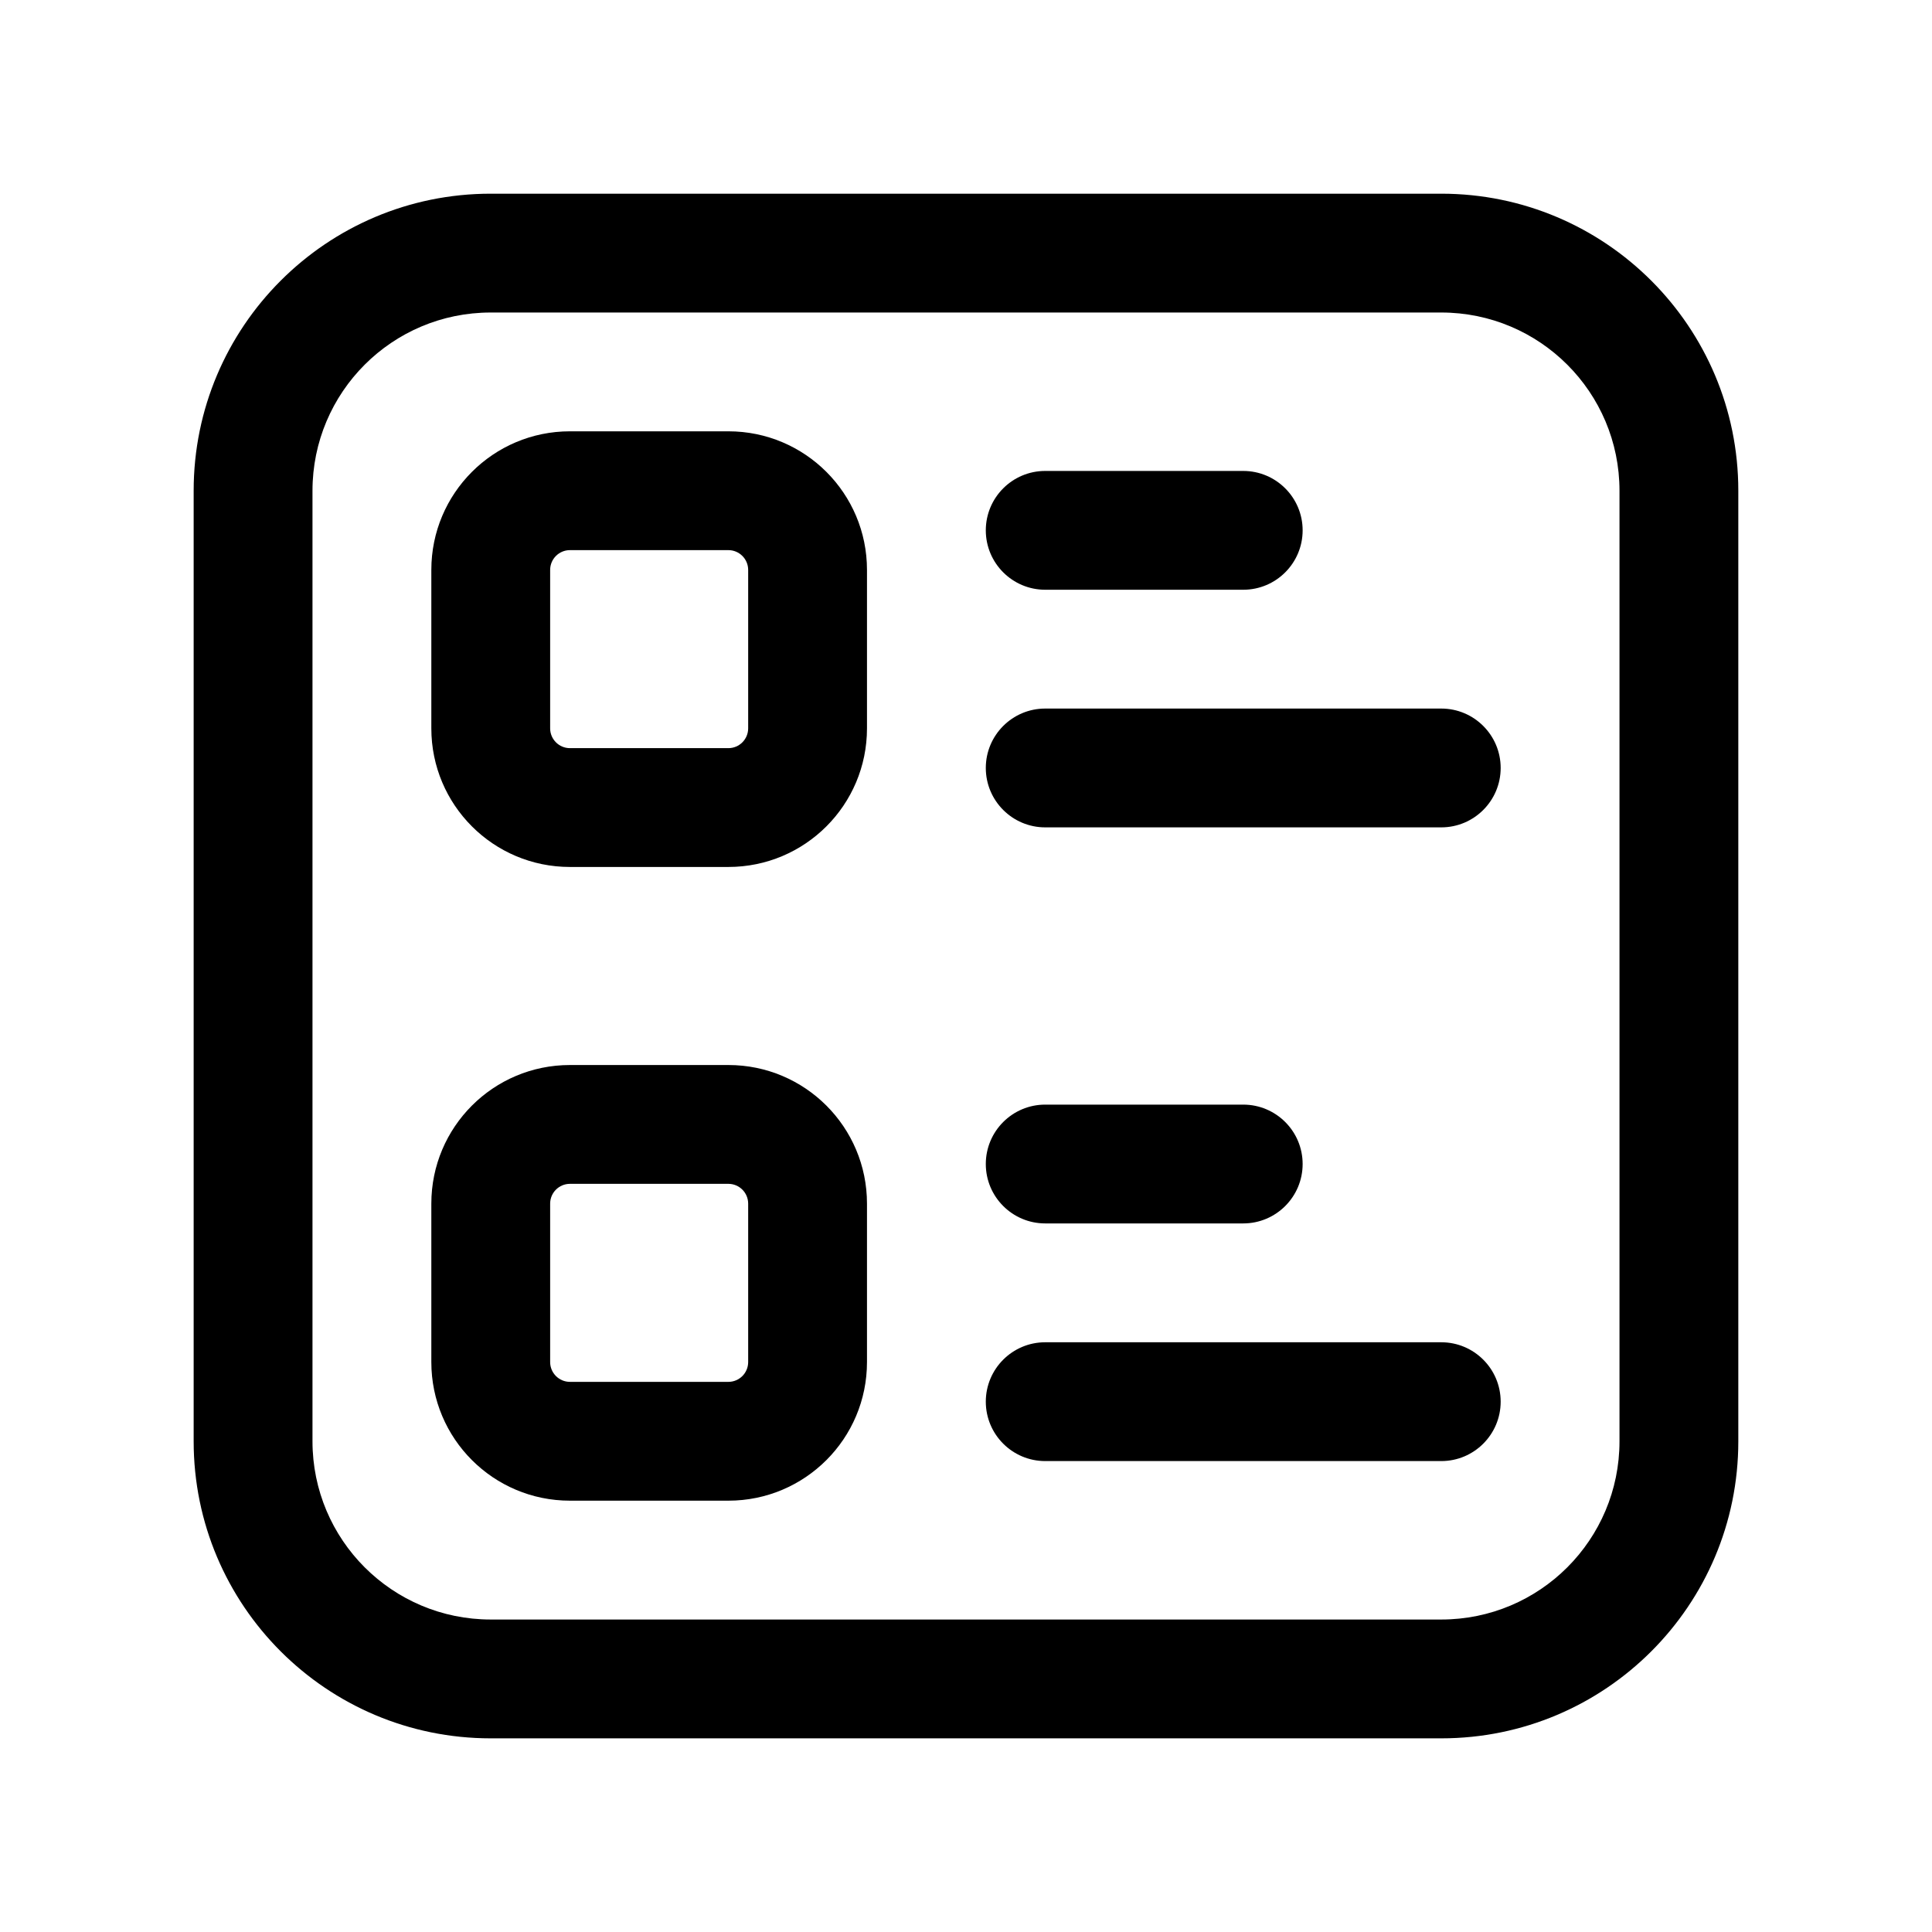
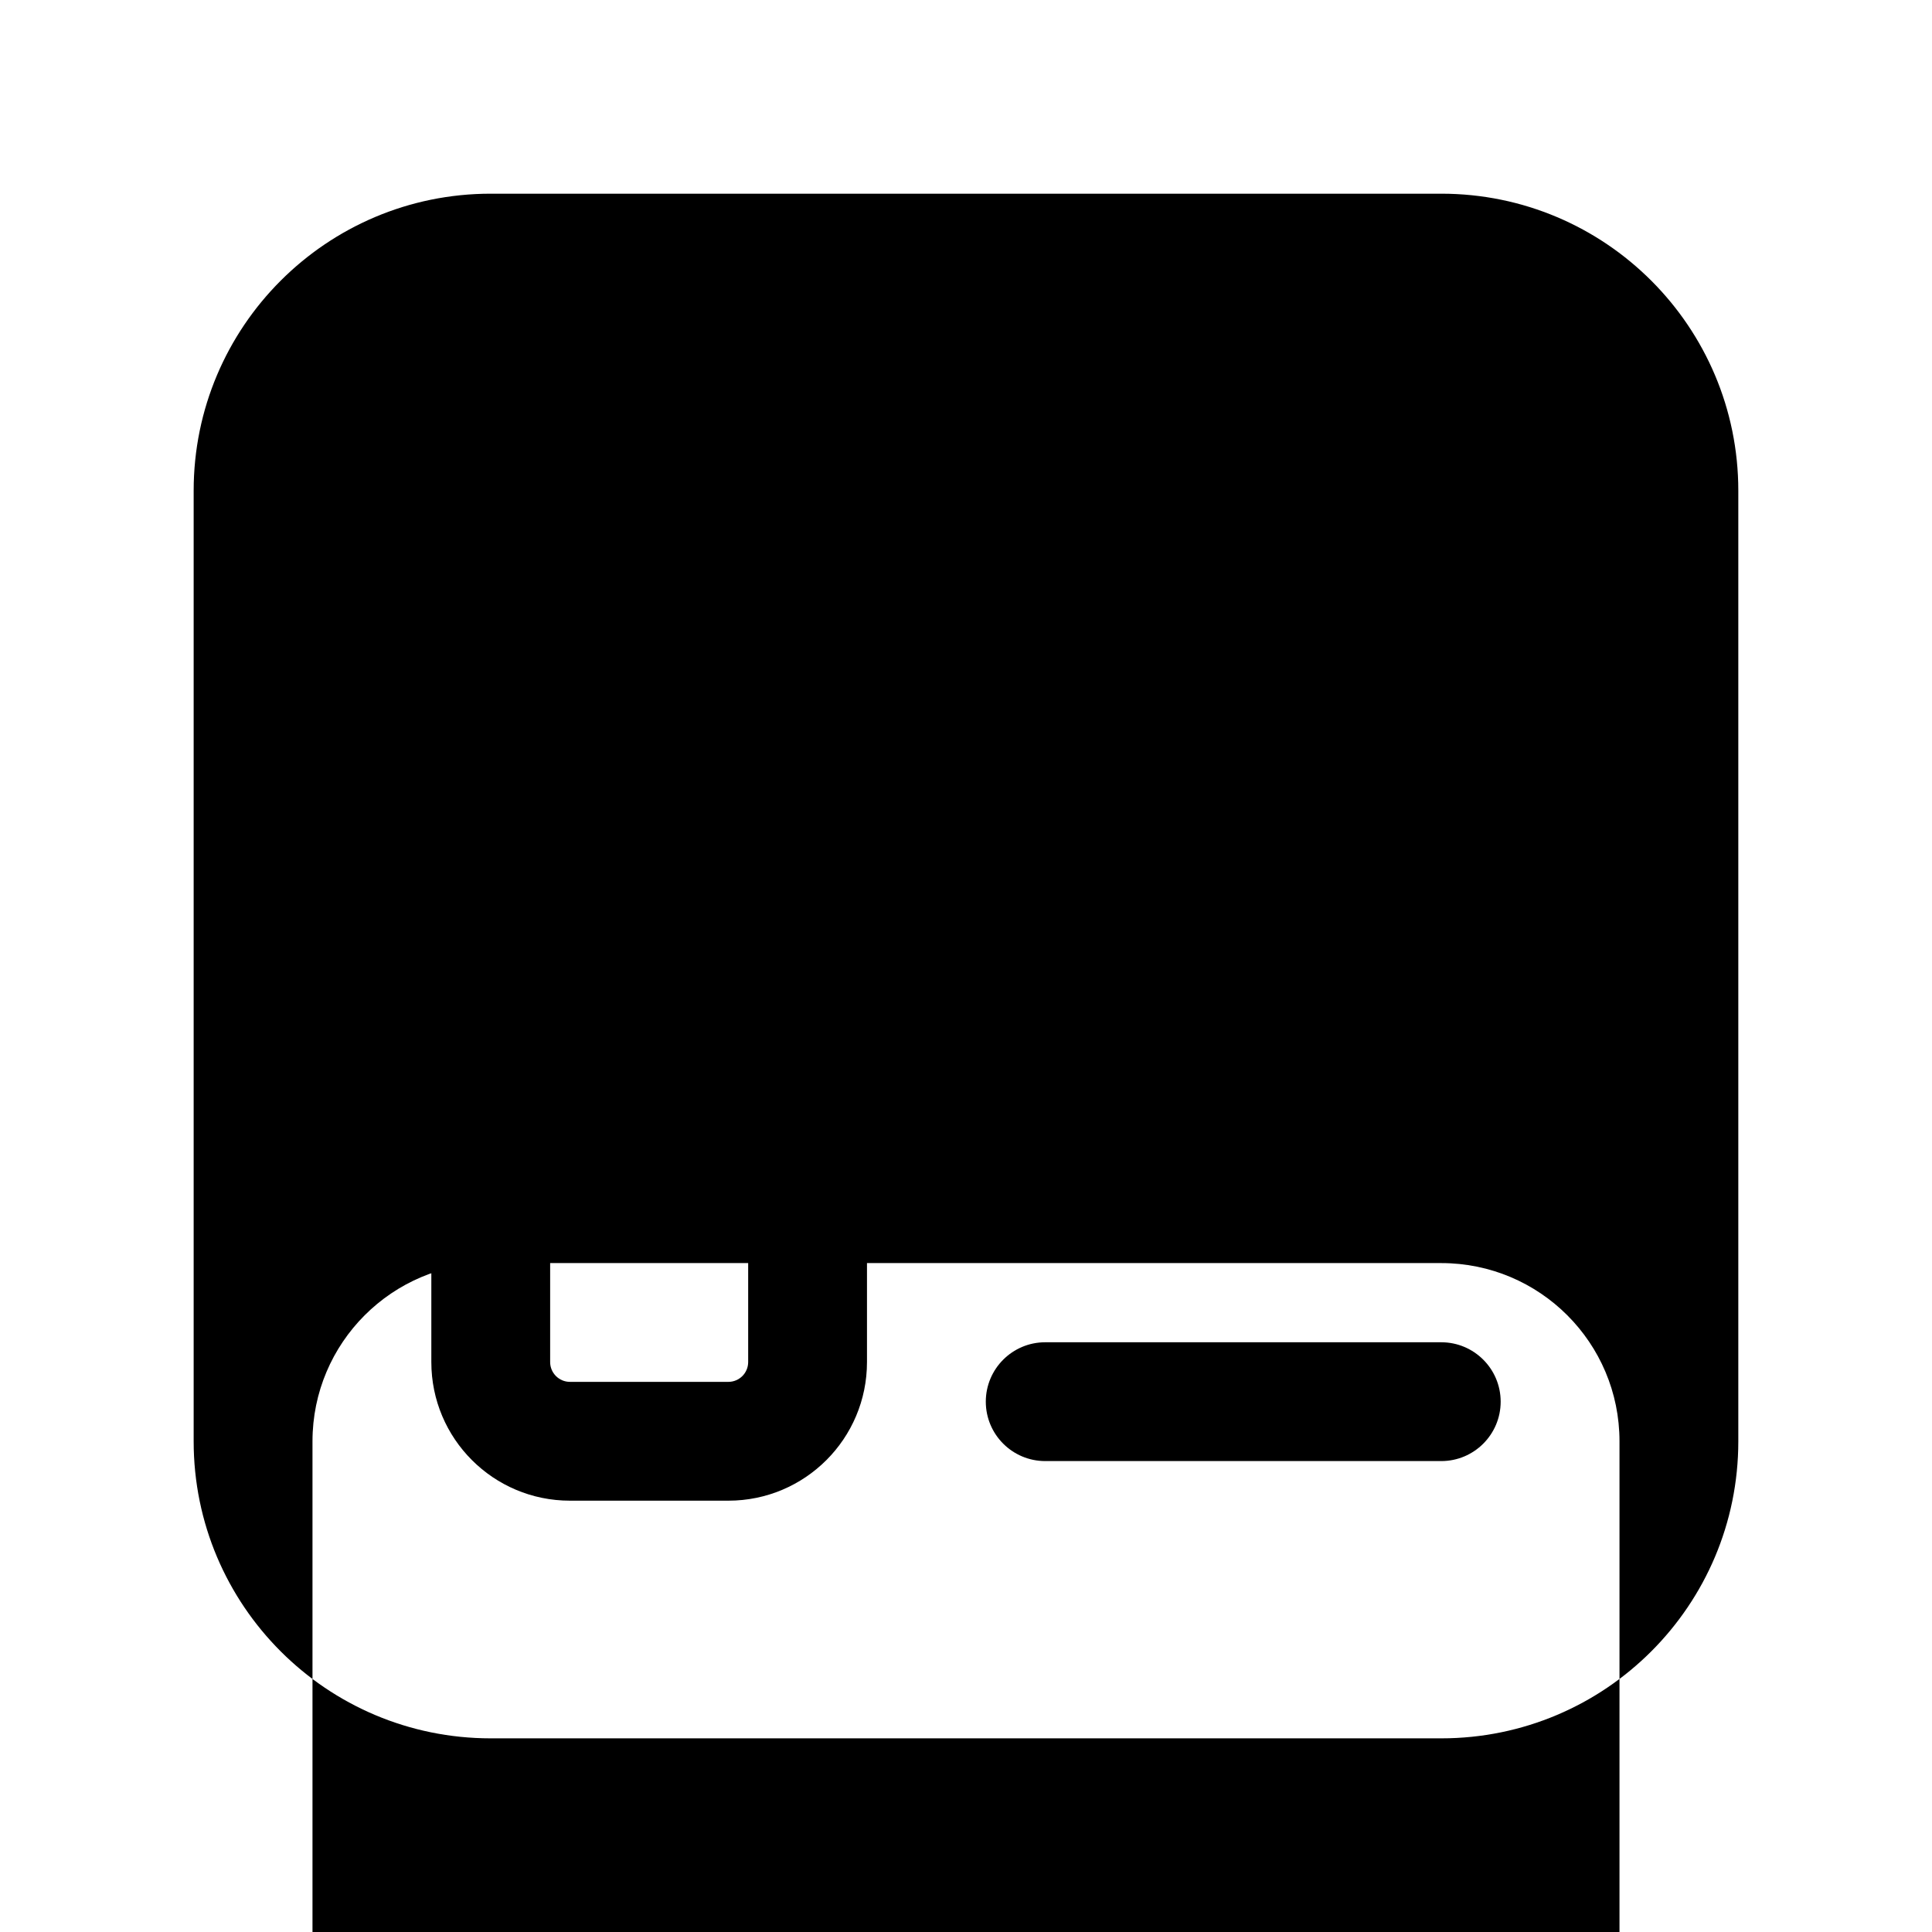
<svg xmlns="http://www.w3.org/2000/svg" fill="#000000" width="800px" height="800px" version="1.1" viewBox="144 144 512 512">
  <g fill-rule="evenodd">
-     <path d="m604.67 274.05c0-43.473-35.246-78.719-78.719-78.719h-251.91c-43.473 0-78.719 35.246-78.719 78.719v251.91c0 43.473 35.246 78.719 78.719 78.719h251.91c43.473 0 78.719-35.246 78.719-78.719zm-31.488 0v251.91c0 26.094-21.141 47.23-47.23 47.23h-251.91c-26.094 0-47.23-21.141-47.23-47.23v-251.91c0-26.094 21.141-47.23 47.23-47.23h251.91c26.094 0 47.23 21.141 47.23 47.23z" />
-     <path d="m373.76 337.02v-41.984c0-20.301-16.438-36.734-36.734-36.734h-41.984c-20.301 0-36.734 16.438-36.734 36.734v41.984c0 20.301 16.438 36.734 36.734 36.734h41.984c20.301 0 36.734-16.438 36.734-36.734zm-31.488-41.984v41.984c0 2.898-2.352 5.246-5.246 5.246h-41.984c-2.898 0-5.246-2.352-5.246-5.246v-41.984c0-2.898 2.352-5.246 5.246-5.246h41.984c2.898 0 5.246 2.352 5.246 5.246z" />
+     <path d="m604.67 274.05c0-43.473-35.246-78.719-78.719-78.719h-251.91c-43.473 0-78.719 35.246-78.719 78.719v251.91c0 43.473 35.246 78.719 78.719 78.719h251.91c43.473 0 78.719-35.246 78.719-78.719m-31.488 0v251.91c0 26.094-21.141 47.23-47.23 47.23h-251.91c-26.094 0-47.23-21.141-47.23-47.23v-251.91c0-26.094 21.141-47.23 47.23-47.23h251.91c26.094 0 47.23 21.141 47.23 47.23z" />
    <path d="m373.76 504.96v-41.984c0-20.301-16.438-36.734-36.734-36.734h-41.984c-20.301 0-36.734 16.438-36.734 36.734v41.984c0 20.301 16.438 36.734 36.734 36.734h41.984c20.301 0 36.734-16.438 36.734-36.734zm-31.488-41.984v41.984c0 2.898-2.352 5.246-5.246 5.246h-41.984c-2.898 0-5.246-2.352-5.246-5.246v-41.984c0-2.898 2.352-5.246 5.246-5.246h41.984c2.898 0 5.246 2.352 5.246 5.246z" />
    <path d="m420.99 300.29h52.48c8.691 0 15.742-7.055 15.742-15.742 0-8.691-7.055-15.742-15.742-15.742h-52.48c-8.691 0-15.742 7.055-15.742 15.742 0 8.691 7.055 15.742 15.742 15.742z" />
    <path d="m420.99 468.22h52.48c8.691 0 15.742-7.055 15.742-15.742 0-8.691-7.055-15.742-15.742-15.742h-52.48c-8.691 0-15.742 7.055-15.742 15.742 0 8.691 7.055 15.742 15.742 15.742z" />
    <path d="m420.99 363.26h104.96c8.691 0 15.742-7.055 15.742-15.742 0-8.691-7.055-15.742-15.742-15.742h-104.96c-8.691 0-15.742 7.055-15.742 15.742 0 8.691 7.055 15.742 15.742 15.742z" />
    <path d="m420.99 531.2h104.96c8.691 0 15.742-7.055 15.742-15.742 0-8.691-7.055-15.742-15.742-15.742h-104.96c-8.691 0-15.742 7.055-15.742 15.742 0 8.691 7.055 15.742 15.742 15.742z" />
  </g>
</svg>